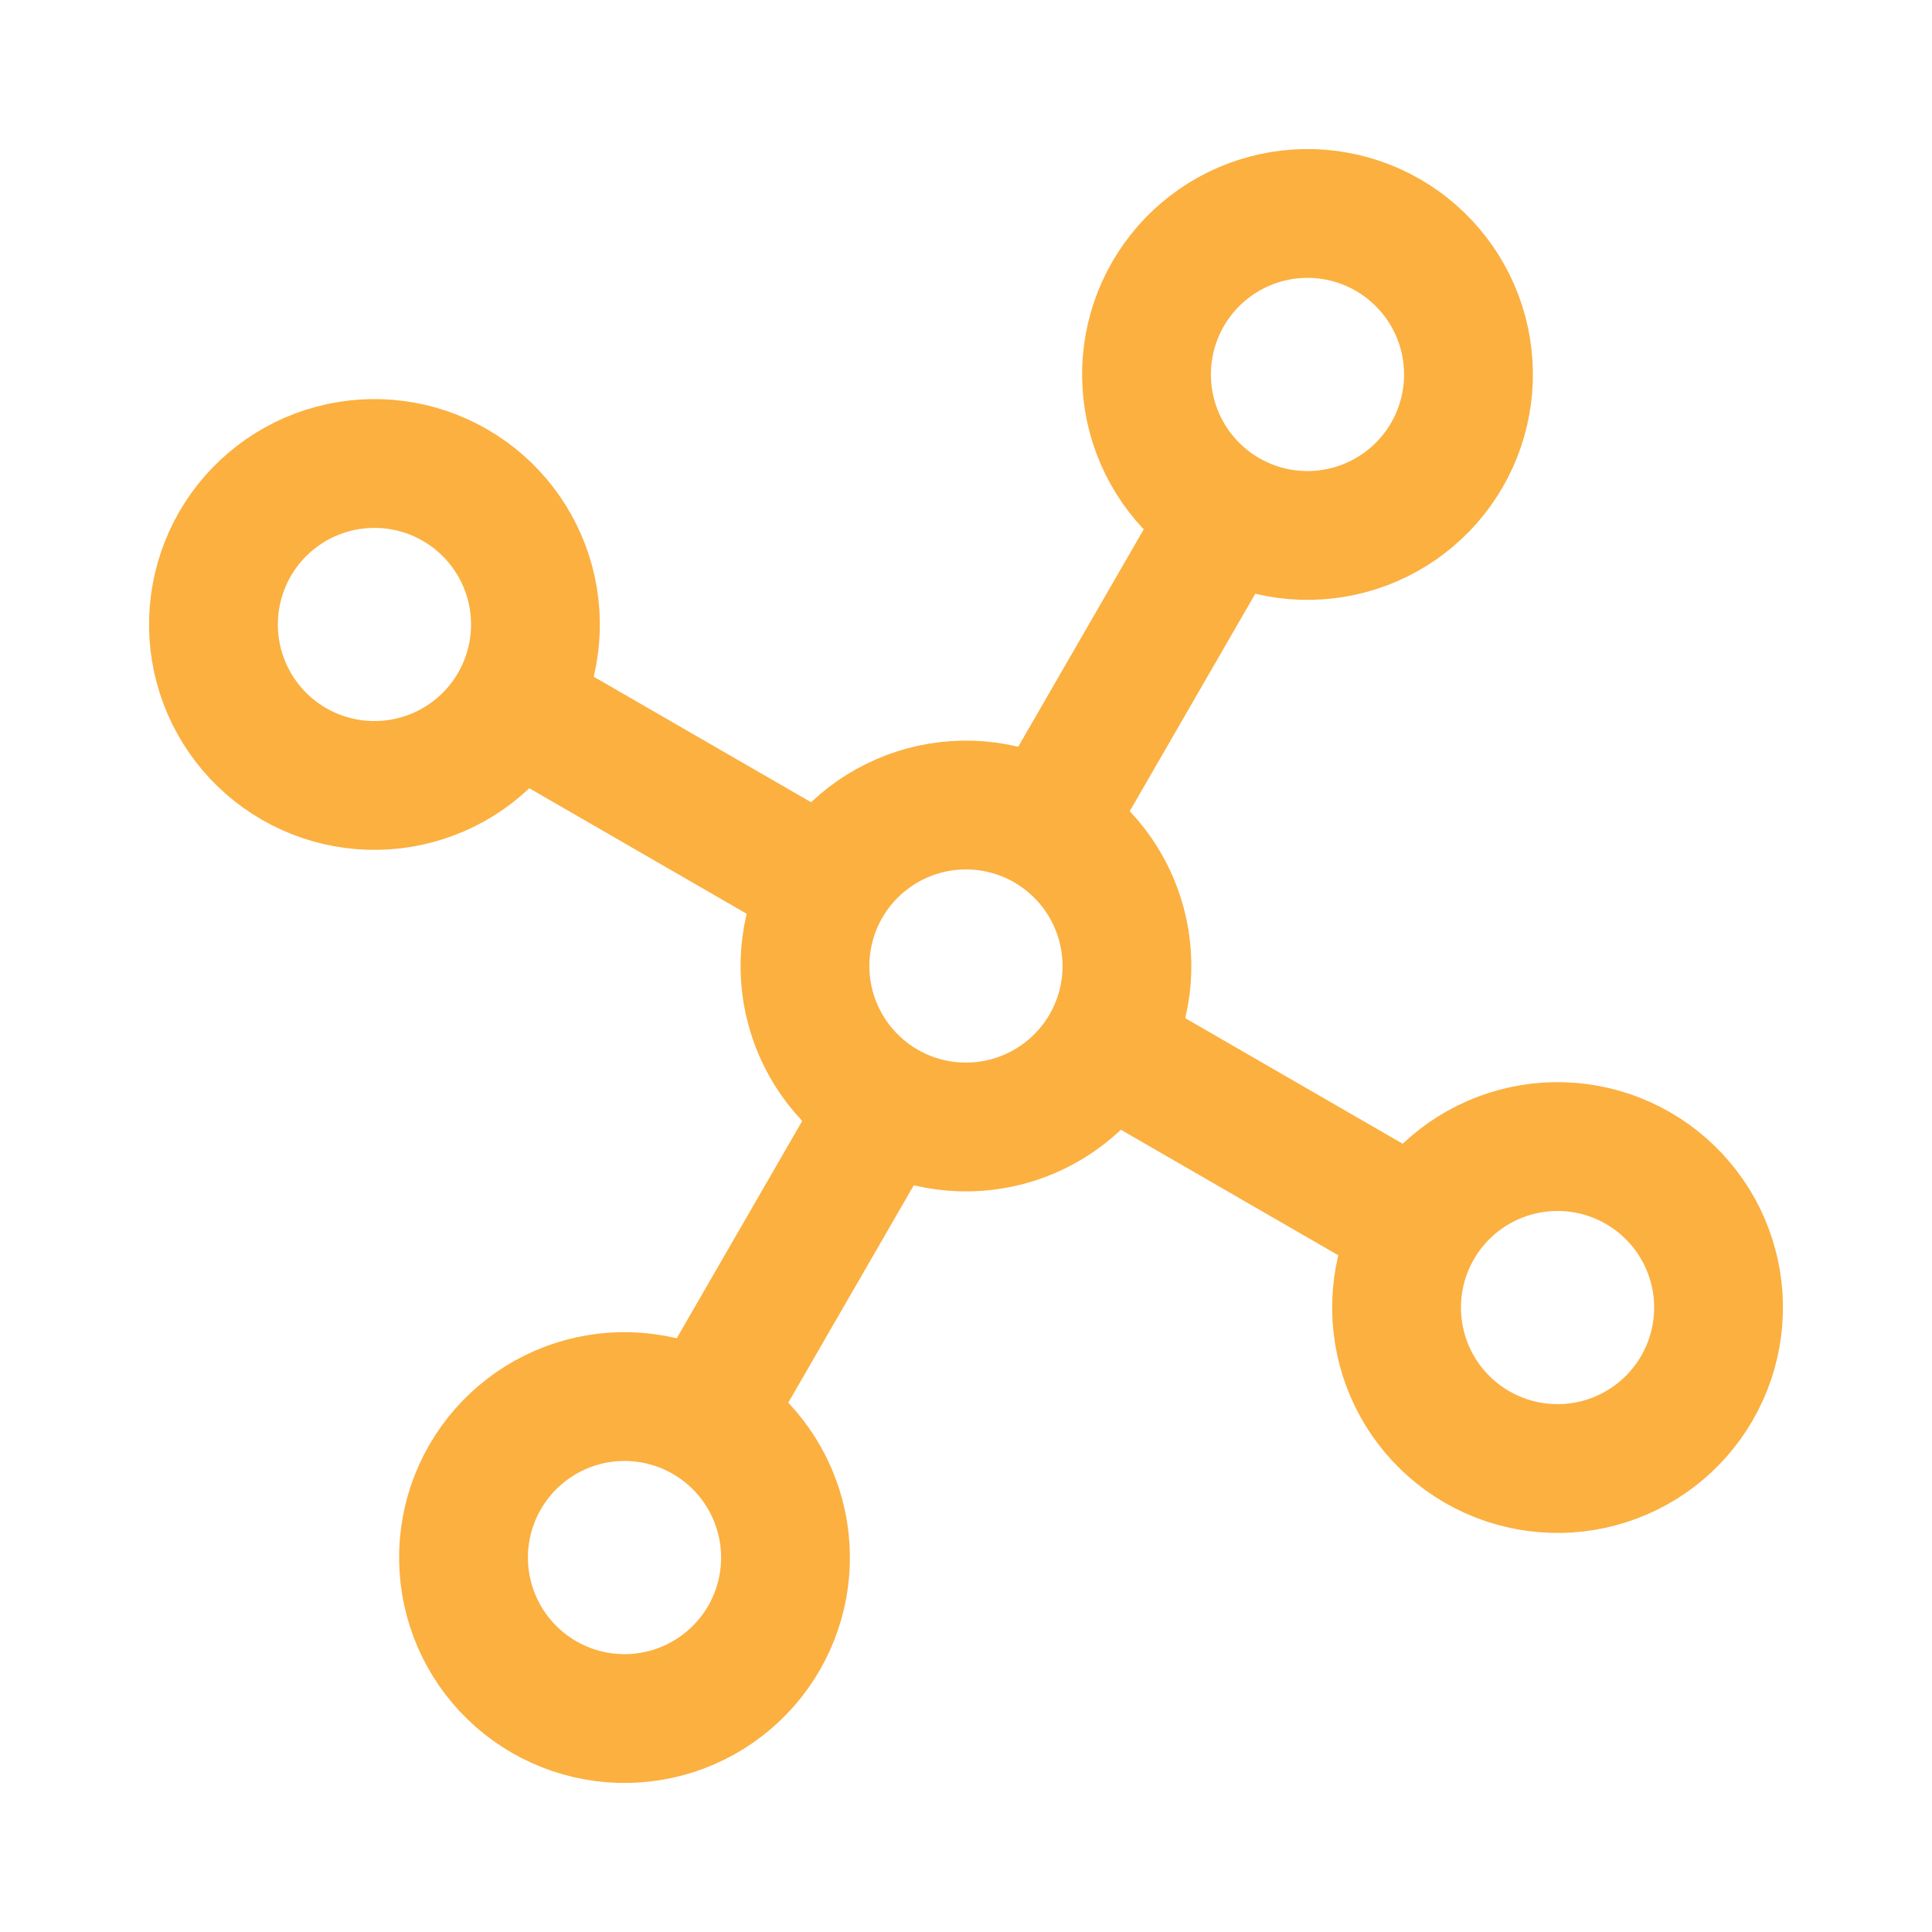
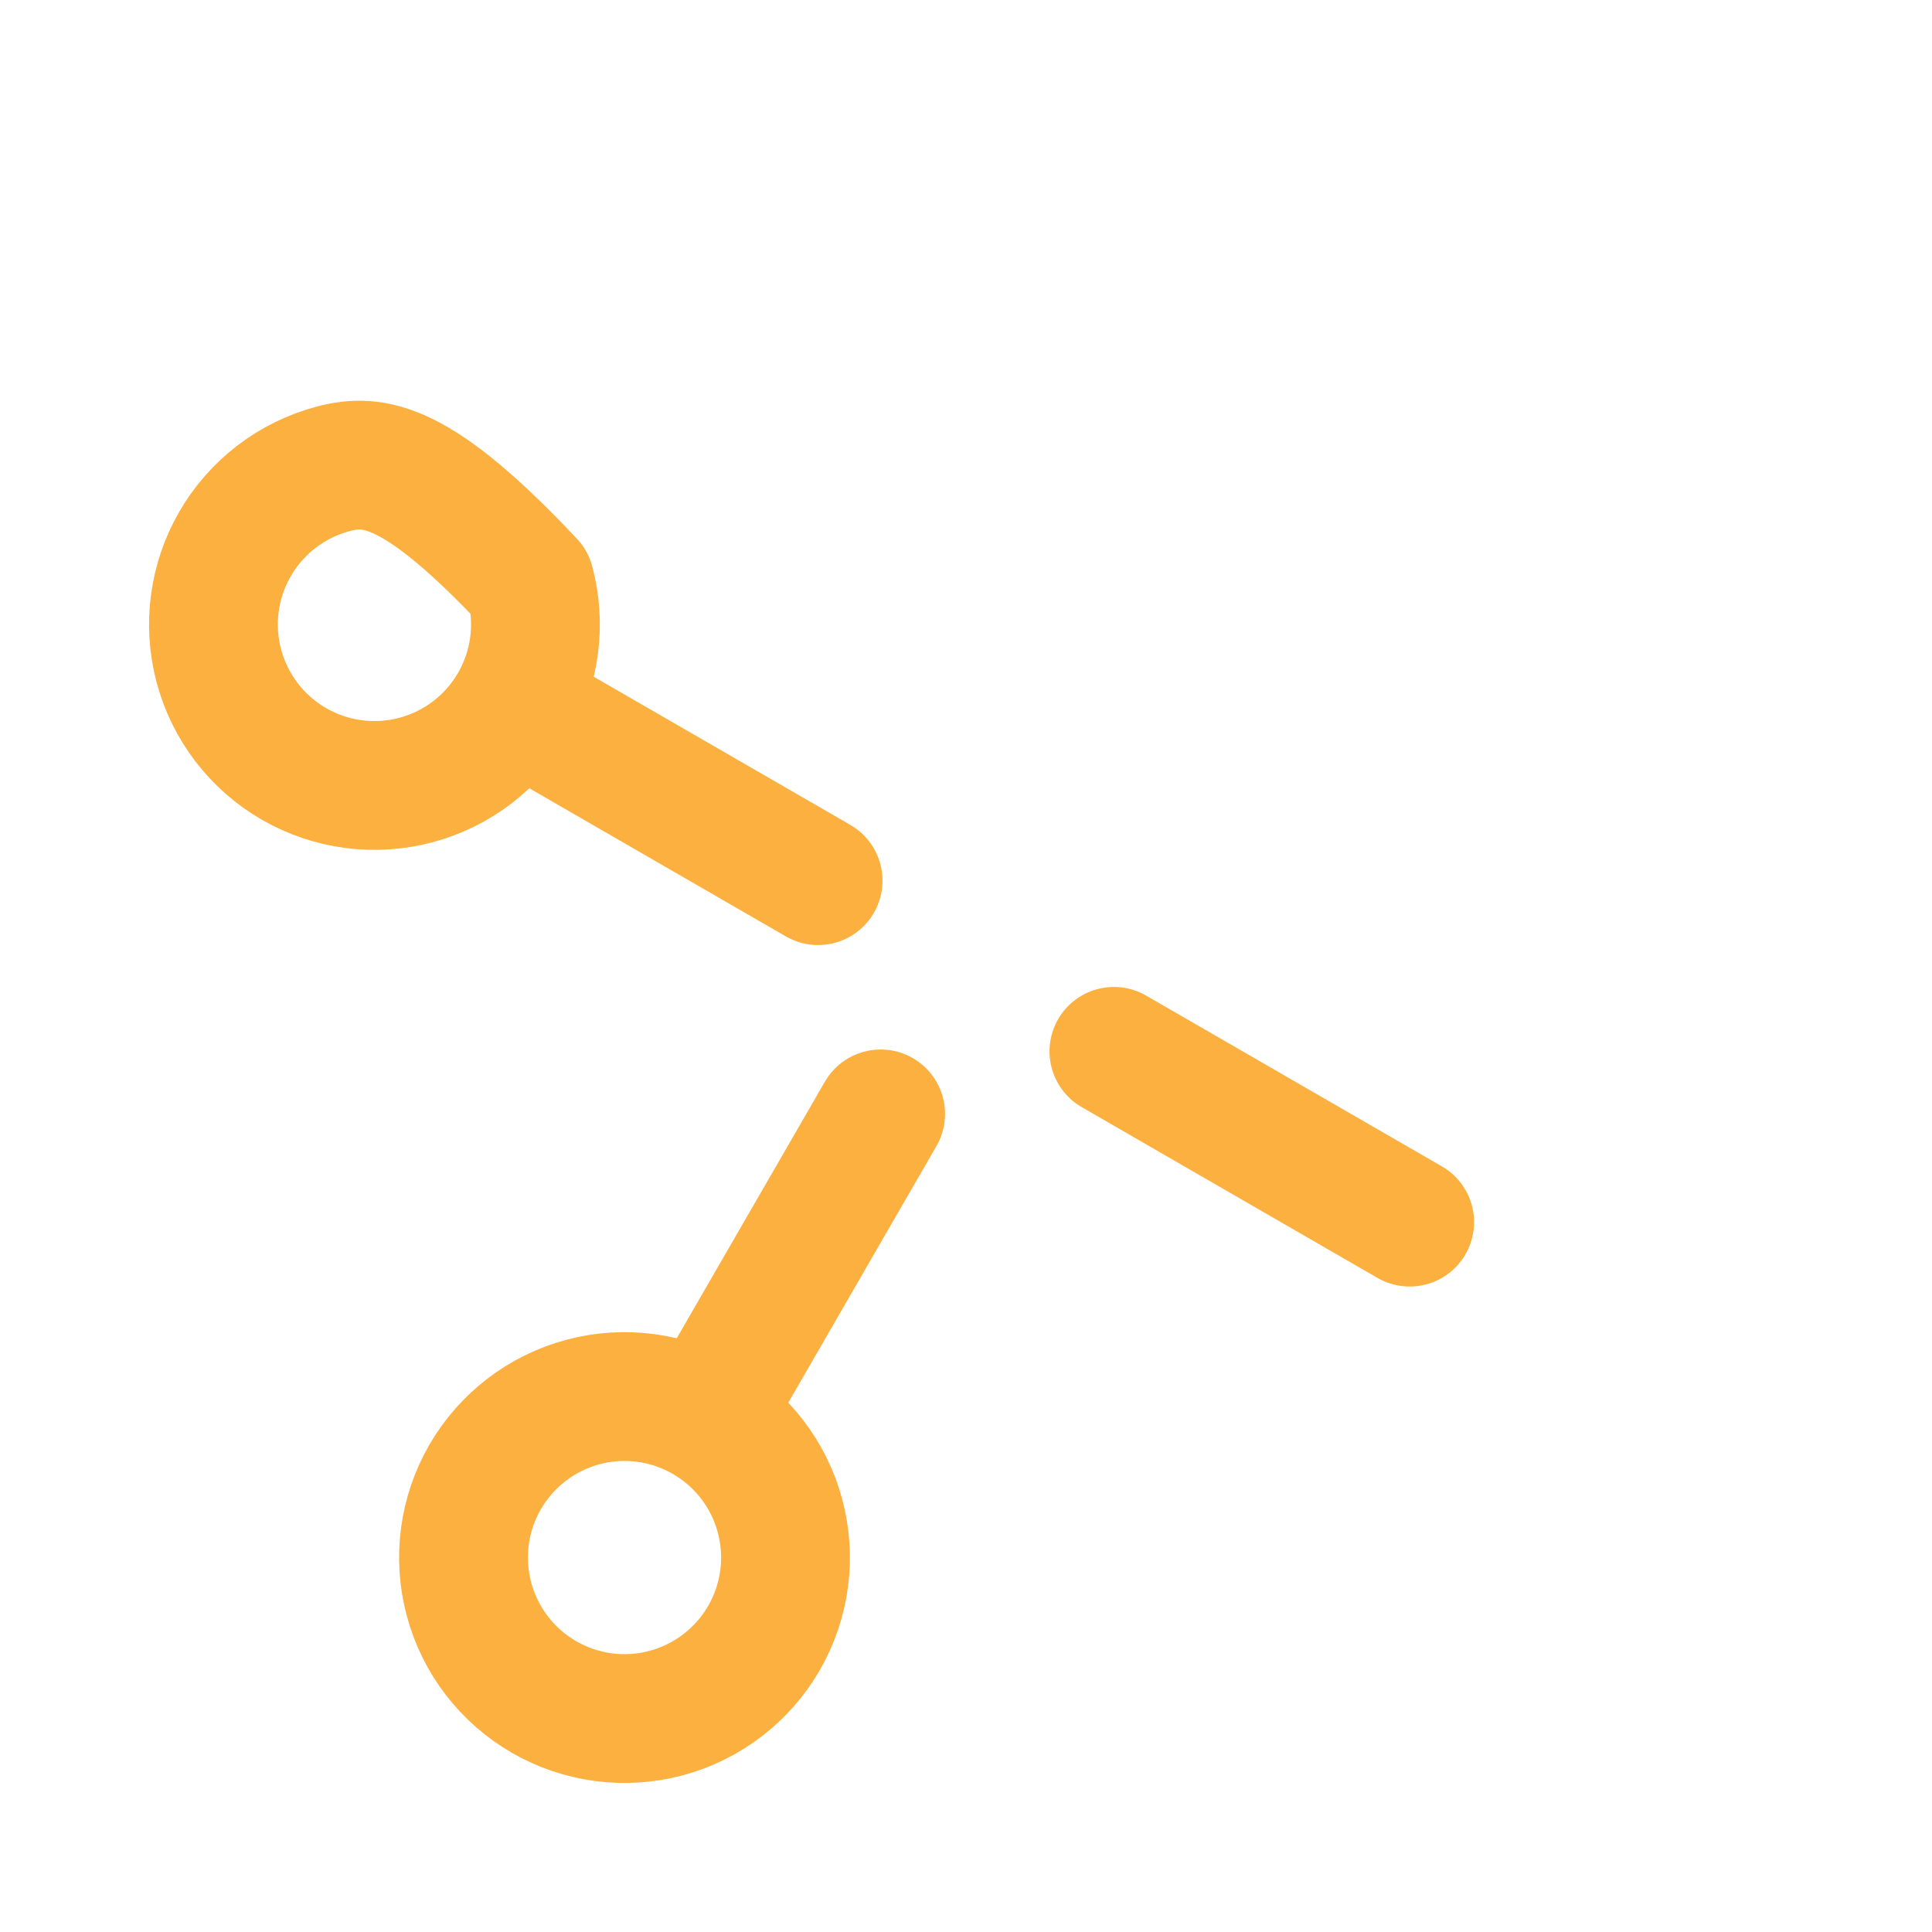
<svg xmlns="http://www.w3.org/2000/svg" width="45" height="45" viewBox="0 0 45 45" fill="none">
  <g clip-path="url(#clip0_923_2449)">
    <path d="M18.168 35.308C17.911 34.347 17.282 33.528 16.421 33.031C15.56 32.534 14.536 32.399 13.575 32.656C12.615 32.914 11.796 33.542 11.298 34.404C10.801 35.265 10.666 36.288 10.924 37.249C11.181 38.21 11.81 39.029 12.671 39.526C13.532 40.023 14.556 40.158 15.517 39.901C16.477 39.643 17.296 39.015 17.794 38.154C18.291 37.292 18.426 36.269 18.168 35.308Z" stroke="#FBB040" stroke-width="3" stroke-miterlimit="10" stroke-linecap="round" stroke-linejoin="round" />
-     <path d="M34.076 7.751C33.819 6.791 33.19 5.972 32.329 5.474C31.468 4.977 30.444 4.842 29.483 5.1C28.523 5.357 27.704 5.986 27.206 6.847C26.709 7.708 26.575 8.732 26.832 9.693C27.089 10.653 27.718 11.472 28.579 11.97C29.44 12.467 30.464 12.602 31.425 12.344C32.385 12.087 33.204 11.458 33.702 10.597C34.199 9.736 34.334 8.712 34.076 7.751Z" stroke="#FBB040" stroke-width="3" stroke-miterlimit="10" stroke-linecap="round" stroke-linejoin="round" />
-     <path d="M12.344 13.575C12.086 12.614 11.458 11.795 10.597 11.298C9.735 10.8 8.712 10.666 7.751 10.923C6.79 11.18 5.971 11.809 5.474 12.67C4.977 13.531 4.842 14.555 5.099 15.516C5.357 16.476 5.985 17.296 6.847 17.793C7.708 18.29 8.732 18.425 9.692 18.167C10.653 17.91 11.472 17.282 11.969 16.42C12.467 15.559 12.601 14.535 12.344 13.575Z" stroke="#FBB040" stroke-width="3" stroke-miterlimit="10" stroke-linecap="round" stroke-linejoin="round" />
-     <path d="M39.901 29.485C39.643 28.524 39.015 27.705 38.153 27.208C37.292 26.71 36.268 26.576 35.308 26.833C34.347 27.091 33.528 27.719 33.031 28.58C32.533 29.442 32.399 30.465 32.656 31.426C32.913 32.387 33.542 33.206 34.403 33.703C35.265 34.2 36.288 34.335 37.249 34.078C38.21 33.82 39.029 33.192 39.526 32.33C40.023 31.469 40.158 30.445 39.901 29.485Z" stroke="#FBB040" stroke-width="3" stroke-miterlimit="10" stroke-linecap="round" stroke-linejoin="round" />
-     <path d="M26.121 21.53C25.864 20.569 25.235 19.75 24.374 19.253C23.513 18.755 22.489 18.621 21.529 18.878C20.568 19.136 19.749 19.764 19.251 20.625C18.754 21.487 18.619 22.51 18.877 23.471C19.134 24.431 19.763 25.251 20.624 25.748C21.485 26.245 22.509 26.38 23.47 26.122C24.43 25.865 25.249 25.237 25.747 24.375C26.244 23.514 26.379 22.49 26.121 21.53Z" stroke="#FBB040" stroke-width="3" stroke-miterlimit="10" stroke-linecap="round" stroke-linejoin="round" />
+     <path d="M12.344 13.575C9.735 10.8 8.712 10.666 7.751 10.923C6.79 11.18 5.971 11.809 5.474 12.67C4.977 13.531 4.842 14.555 5.099 15.516C5.357 16.476 5.985 17.296 6.847 17.793C7.708 18.29 8.732 18.425 9.692 18.167C10.653 17.91 11.472 17.282 11.969 16.42C12.467 15.559 12.601 14.535 12.344 13.575Z" stroke="#FBB040" stroke-width="3" stroke-miterlimit="10" stroke-linecap="round" stroke-linejoin="round" />
    <path d="M12.166 16.534L19.055 20.512" stroke="#FBB040" stroke-width="3" stroke-miterlimit="10" stroke-linecap="round" stroke-linejoin="round" />
    <path d="M16.534 32.834L20.512 25.945" stroke="#FBB040" stroke-width="3" stroke-miterlimit="10" stroke-linecap="round" stroke-linejoin="round" />
    <path d="M25.945 24.488L32.834 28.466" stroke="#FBB040" stroke-width="3" stroke-miterlimit="10" stroke-linecap="round" stroke-linejoin="round" />
-     <path d="M28.466 12.166L24.489 19.055" stroke="#FBB040" stroke-width="3" stroke-miterlimit="10" stroke-linecap="round" stroke-linejoin="round" />
  </g>
  <defs>
    <clipPath id="clip0_923_2449">
      <rect width="45" height="45" fill="white" />
    </clipPath>
  </defs>
</svg>